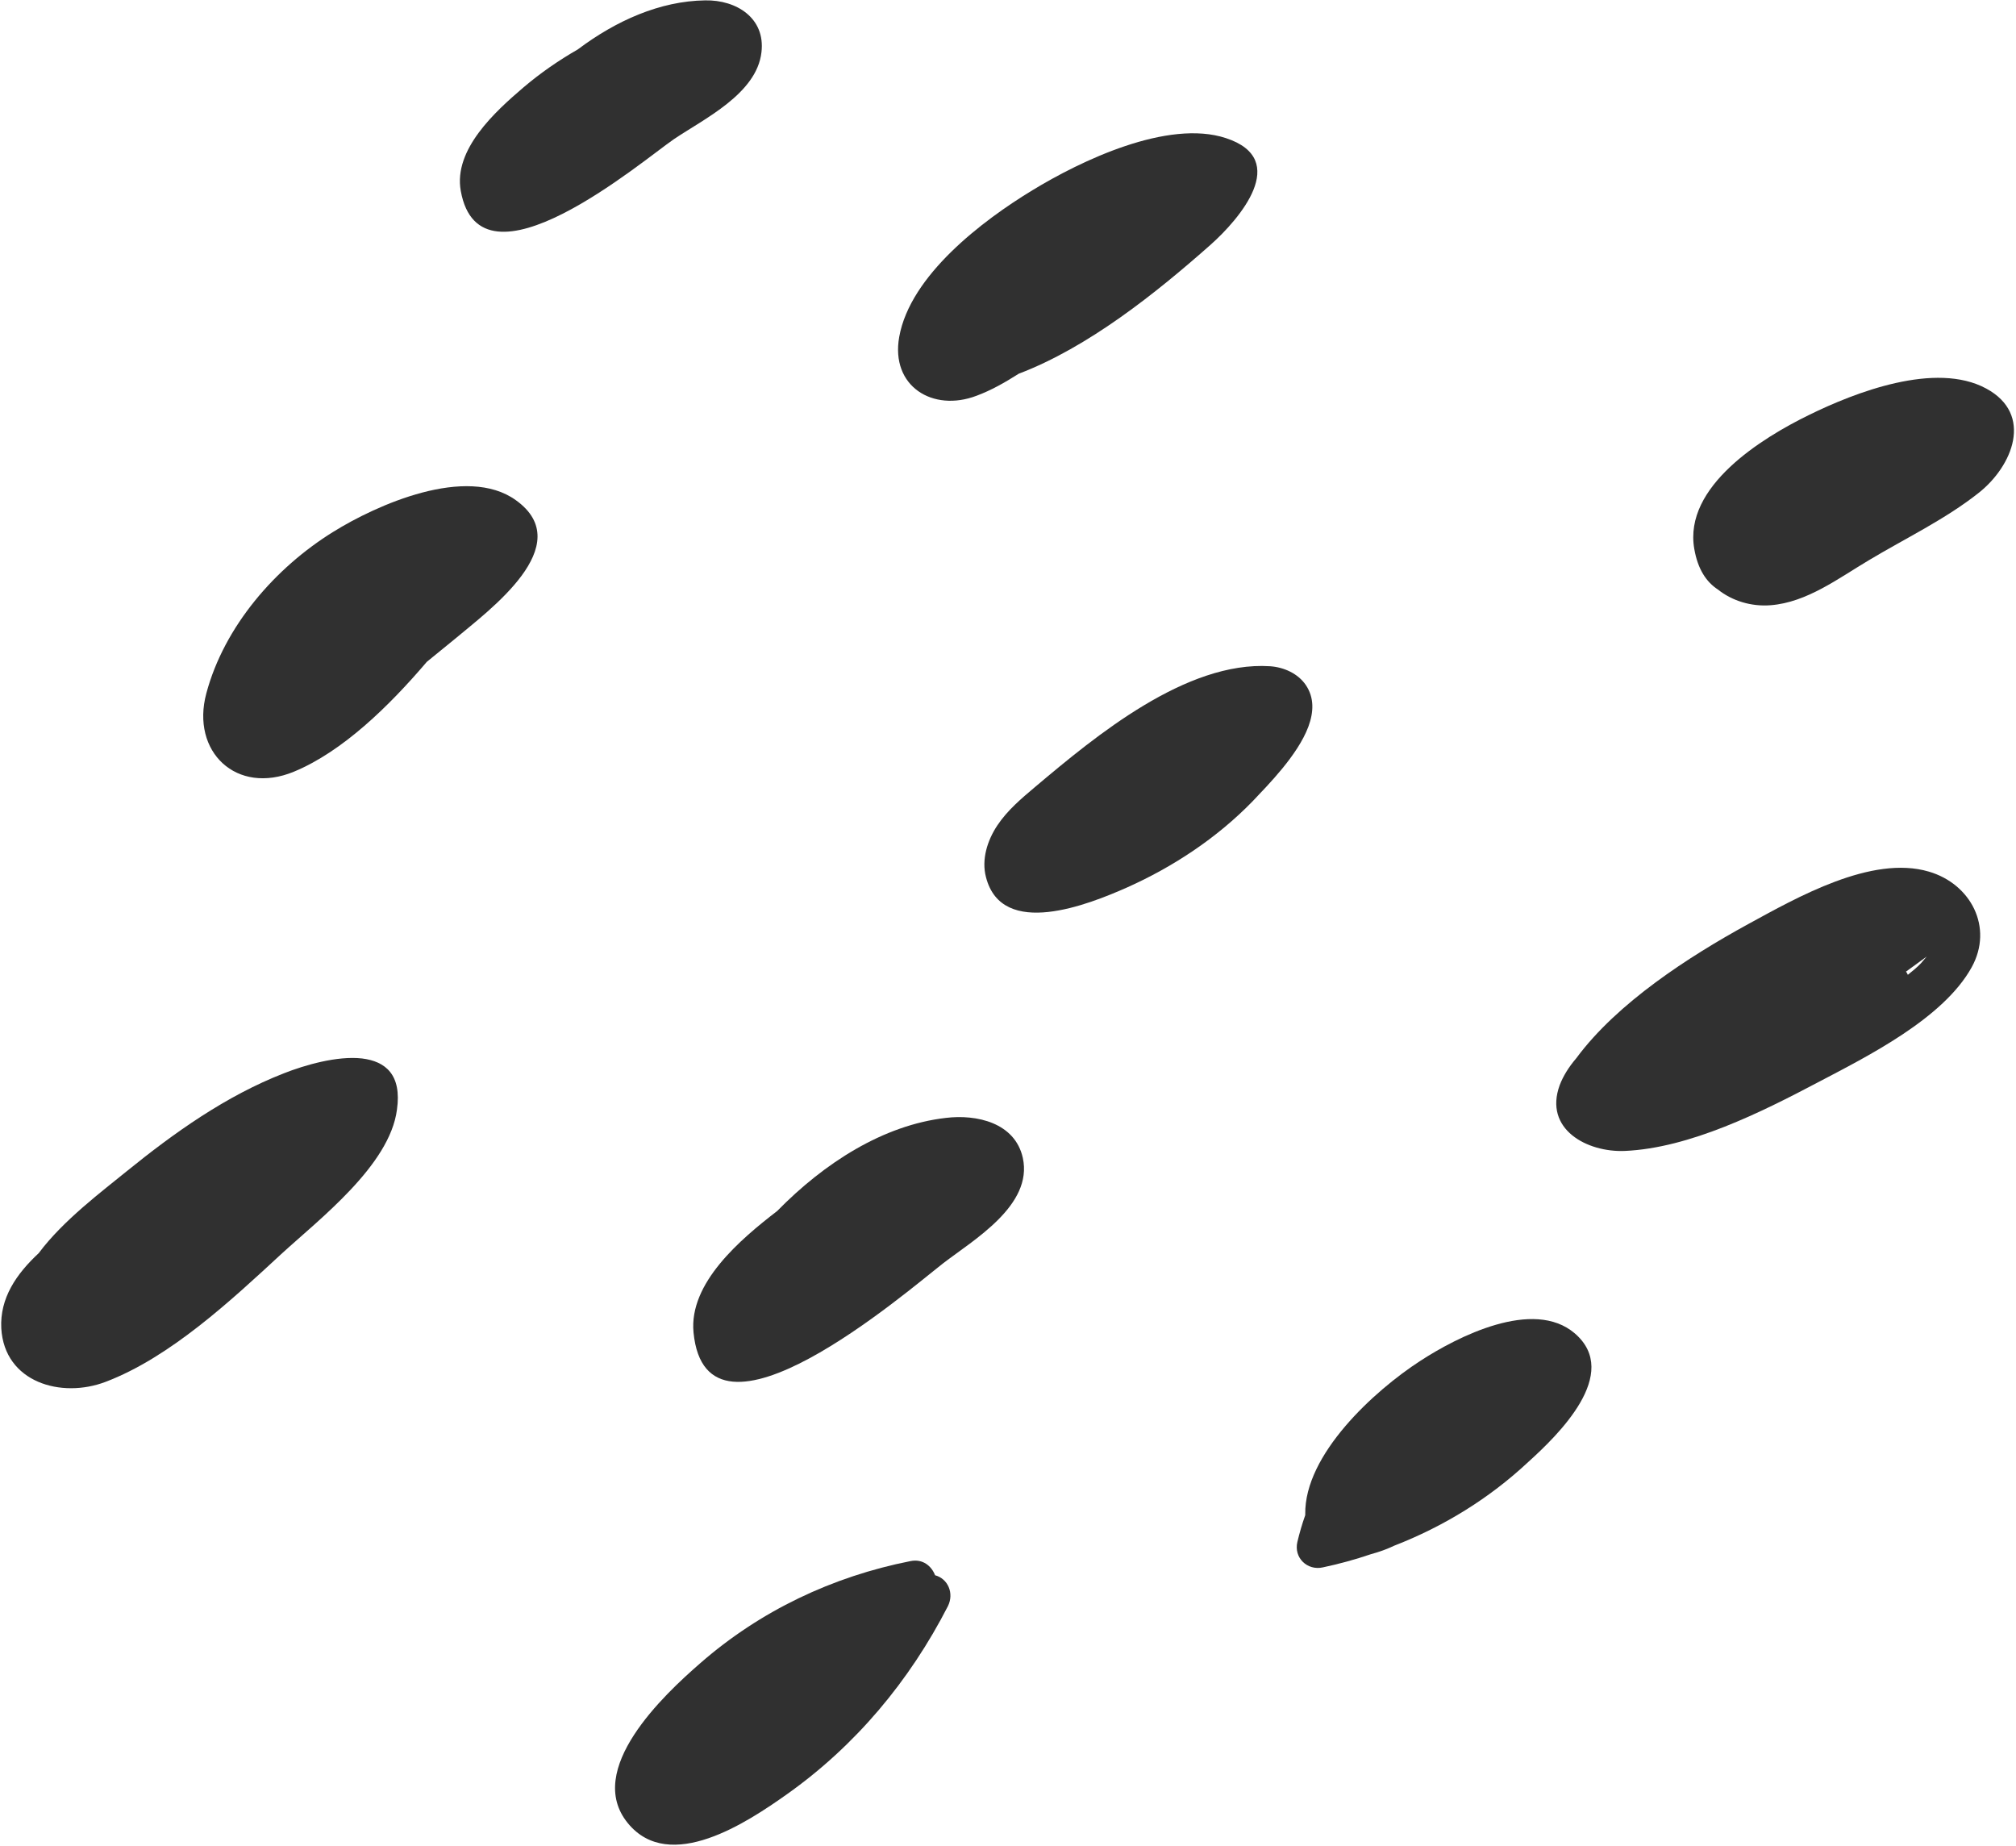
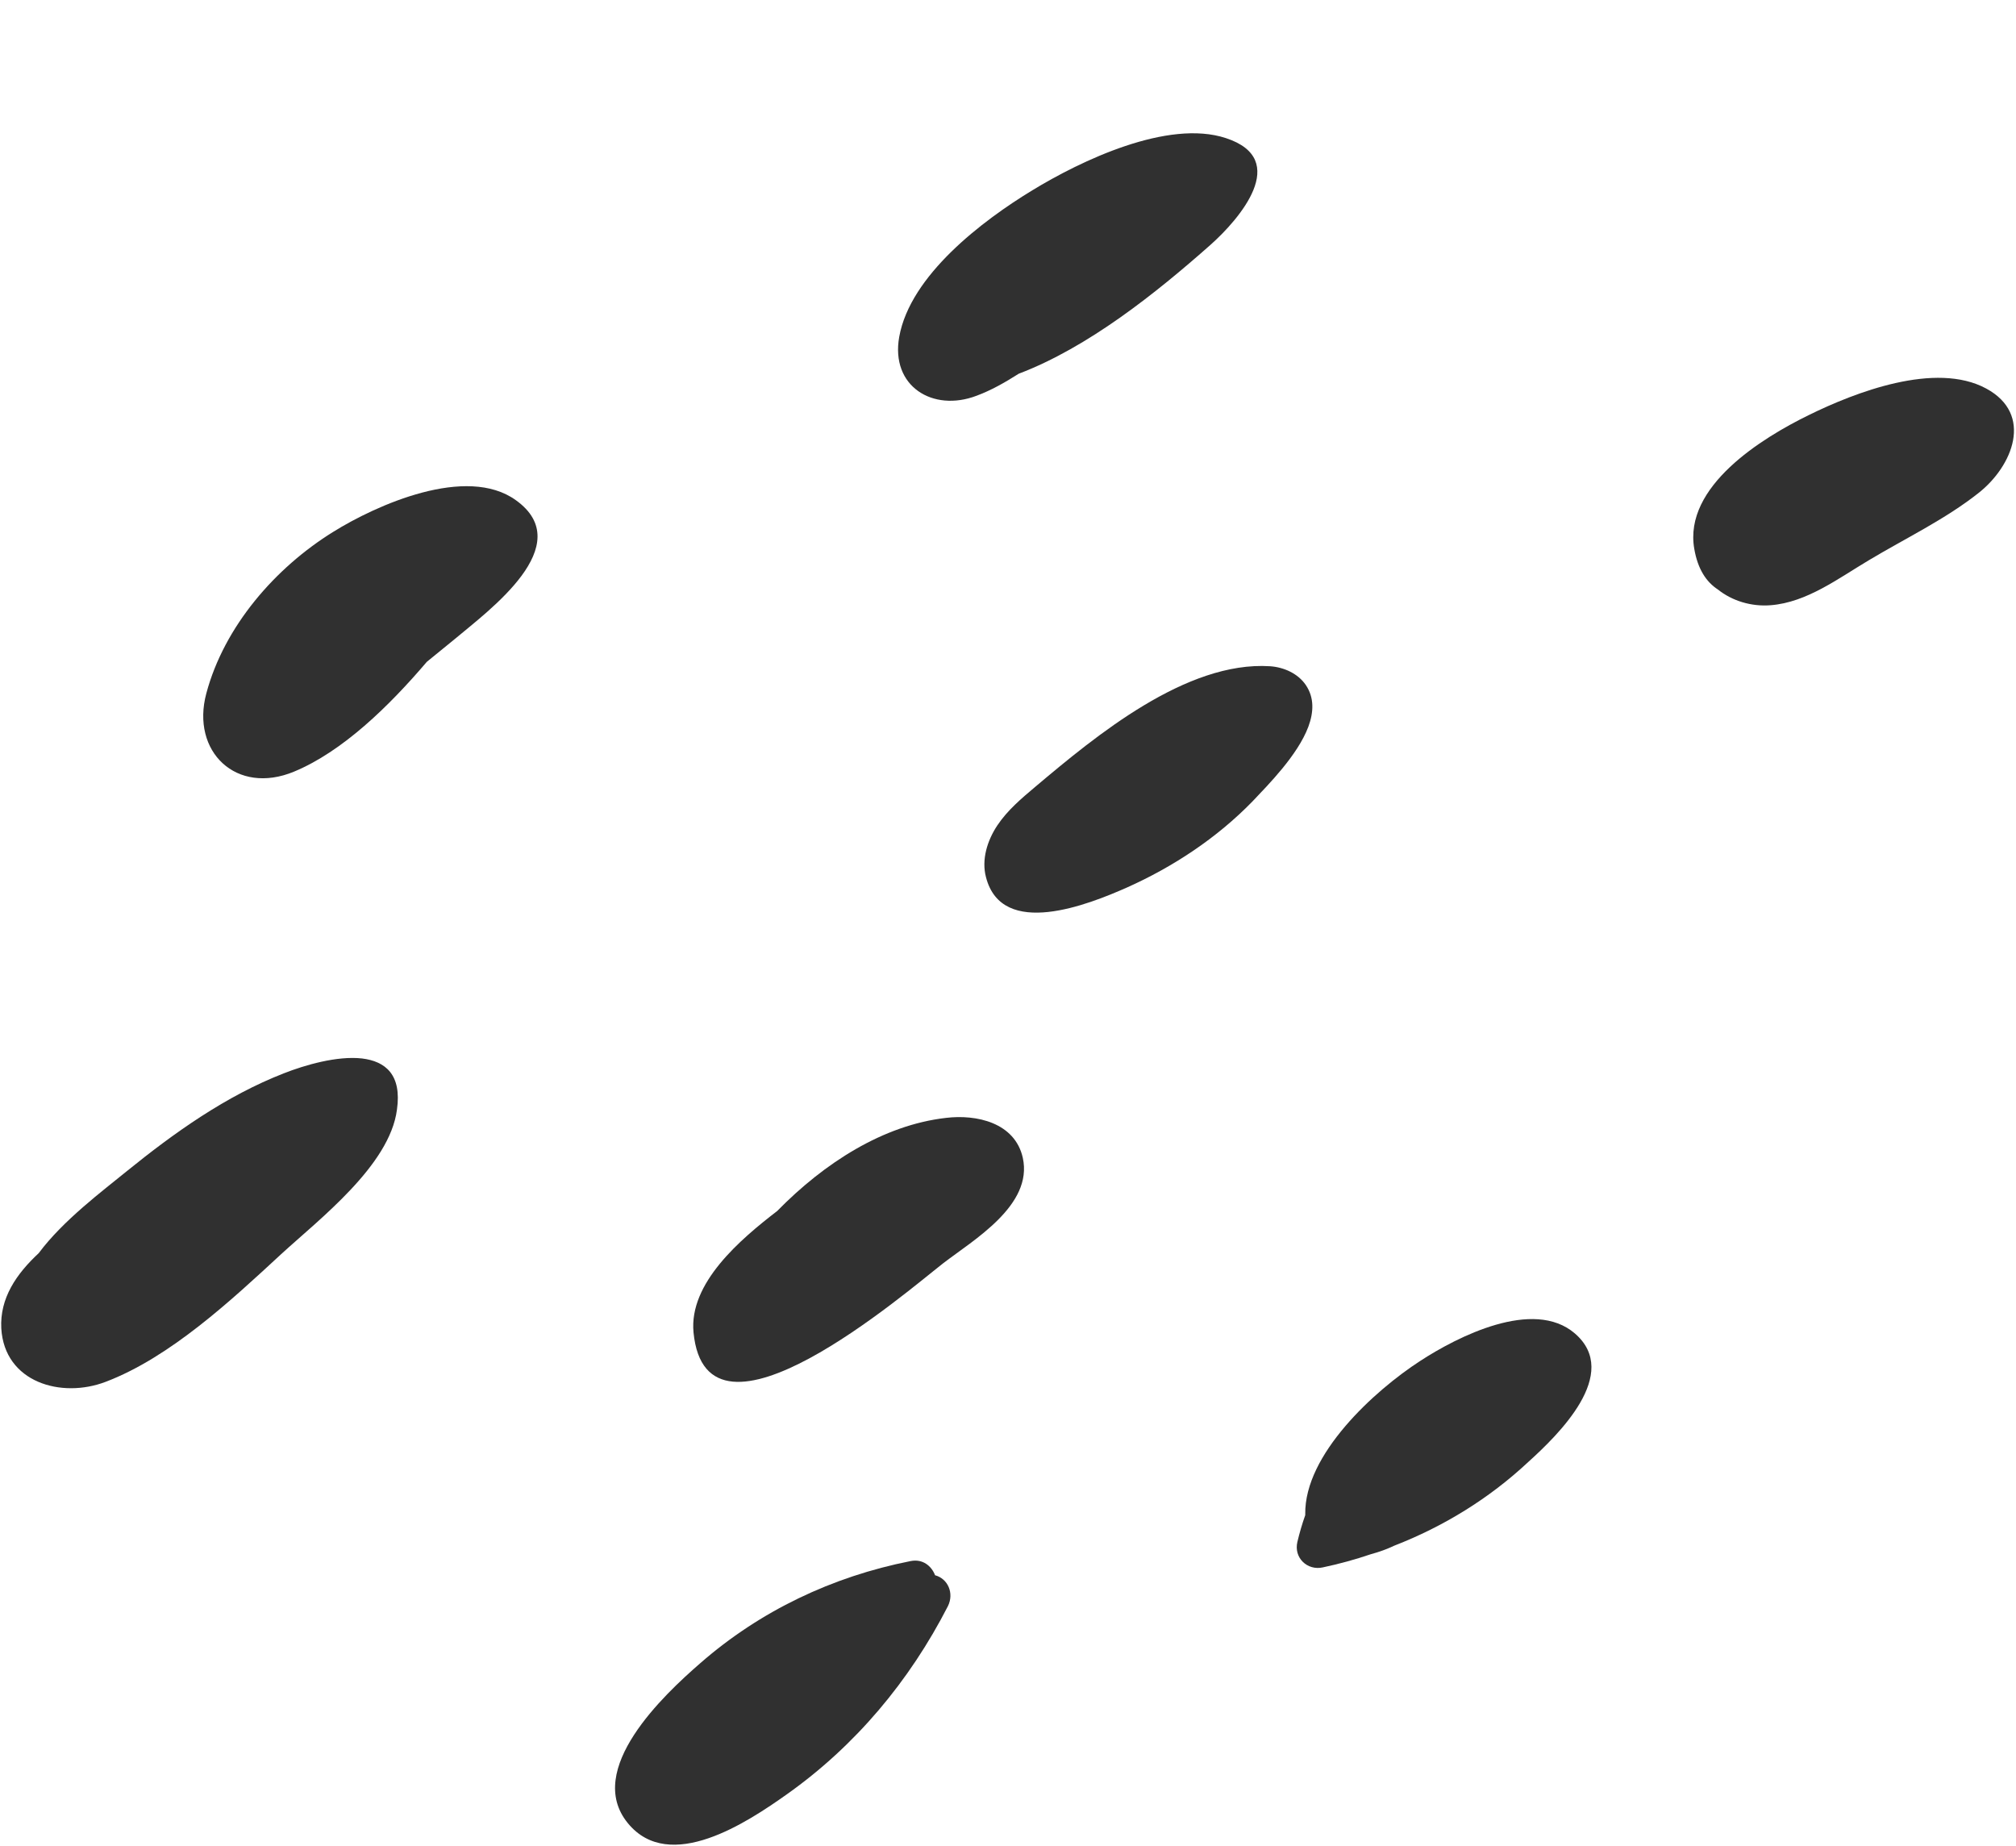
<svg xmlns="http://www.w3.org/2000/svg" width="641" height="587" viewBox="0 0 641 587" fill="none">
  <path d="M631.51 123.518C615.41 114.818 589.81 124.718 575.01 132.018C560.31 139.218 535.21 154.618 538.71 174.518C539.81 180.918 542.51 185.018 546.21 187.418C550.71 191.018 556.81 192.918 563.01 192.418C574.51 191.518 584.61 183.818 594.21 178.118C605.71 171.218 618.51 165.118 629.11 156.718C639.91 148.218 646.71 131.718 631.51 123.518Z" fill="#303030" />
  <path d="M389.81 43.918C371.31 37.818 343.61 51.118 328.21 60.518C312.41 70.118 289.41 87.518 285.91 107.118C283.11 122.818 296.61 131.118 310.51 125.818C315.11 124.118 319.51 121.618 323.91 118.818C346.01 110.418 367.51 93.218 384.91 77.818C394.01 69.718 410.51 50.718 389.81 43.918Z" fill="#303030" />
  <path d="M416.01 231.018C417.71 226.418 417.91 221.818 415.21 217.818C412.71 214.118 408.21 212.118 403.81 211.818C377.11 210.118 348.31 234.018 329.21 250.118C324.81 253.818 320.31 257.618 317.11 262.418C313.91 267.218 312.01 273.318 313.51 278.918C318.61 298.618 346.21 287.518 358.21 282.218C373.01 275.618 386.91 266.418 398.21 254.818C403.21 249.518 412.61 240.118 416.01 231.018Z" fill="#303030" />
-   <path d="M613.31 277.118C595.11 271.718 571.21 285.418 555.81 293.818C537.01 304.118 514.21 318.818 501.21 336.418C498.81 339.218 497.01 342.118 495.91 345.018C490.81 359.018 504.61 366.418 516.61 365.918C537.21 365.018 560.01 353.618 578.01 344.118C593.81 335.818 617.91 323.818 626.91 307.518C633.91 294.818 626.61 281.018 613.31 277.118ZM606.61 309.918C606.41 309.518 606.31 309.218 606.01 308.918C608.21 307.318 610.41 305.718 612.61 304.118C612.01 304.818 611.41 305.518 610.81 306.218C609.61 307.518 608.11 308.718 606.61 309.918Z" fill="#303030" />
  <path d="M164.01 159.018C148.31 147.718 119.71 160.518 105.91 169.118C87.51 180.518 71.31 199.118 65.61 220.418C60.61 239.018 75.21 252.918 93.51 245.318C108.91 238.918 123.61 224.618 135.71 210.418C138.81 207.918 141.81 205.418 144.91 202.918C155.21 194.218 184.01 173.318 164.01 159.018Z" fill="#303030" />
  <path d="M115.11 336.518C107.21 335.618 96.91 338.618 90.31 341.218C71.81 348.418 55.41 360.118 40.11 372.518C32.91 378.418 20.11 387.918 12.31 398.418C5.21 405.018 -0.09 412.718 0.41 422.318C1.41 439.518 19.51 444.718 33.61 439.318C54.11 431.518 73.51 413.418 89.41 398.718C101.51 387.618 123.91 370.518 126.21 352.818C127.81 341.618 122.51 337.418 115.11 336.518Z" fill="#303030" />
  <path d="M325.21 368.118C322.71 356.918 310.51 354.218 300.71 355.418C280.81 357.718 262.11 369.718 247.11 385.018C235.41 394.018 219.01 407.918 220.51 423.618C224.61 465.818 288.21 410.718 299.91 401.618C309.51 394.218 328.51 383.218 325.21 368.118Z" fill="#303030" />
  <path d="M297.31 500.818C296.21 497.918 293.41 495.518 289.51 496.318C264.71 501.218 241.71 512.118 222.61 528.818C211.11 538.818 185.71 562.618 199.61 579.618C212.91 595.918 237.81 579.218 250.11 570.518C272.01 555.018 289.21 534.418 301.41 510.618C303.41 506.518 301.41 501.918 297.31 500.818Z" fill="#303030" />
  <path d="M500.71 423.918C487.51 412.618 463.31 425.018 451.51 432.718C437.01 442.118 414.71 462.418 415.01 481.418C415.01 481.518 415.01 481.618 415.01 481.718C414.01 484.518 413.21 487.318 412.51 490.218C411.31 495.318 415.71 499.418 420.61 498.318C425.81 497.218 430.91 495.818 435.91 494.118C438.51 493.418 441.01 492.518 443.31 491.418C459.01 485.318 473.51 476.418 485.91 464.818C495.31 456.318 515.61 436.718 500.71 423.918Z" fill="#303030" />
-   <path d="M224.21 0.118C209.81 0.318 195.81 6.618 183.71 15.718C177.61 19.218 171.81 23.218 166.41 27.818C157.51 35.418 144.11 47.518 146.51 60.718C152.71 95.018 204.11 51.218 214.31 44.218C223.81 37.818 240.61 29.818 242.11 16.618C243.41 5.718 234.11 -0.082 224.21 0.118Z" fill="#303030" />
</svg>